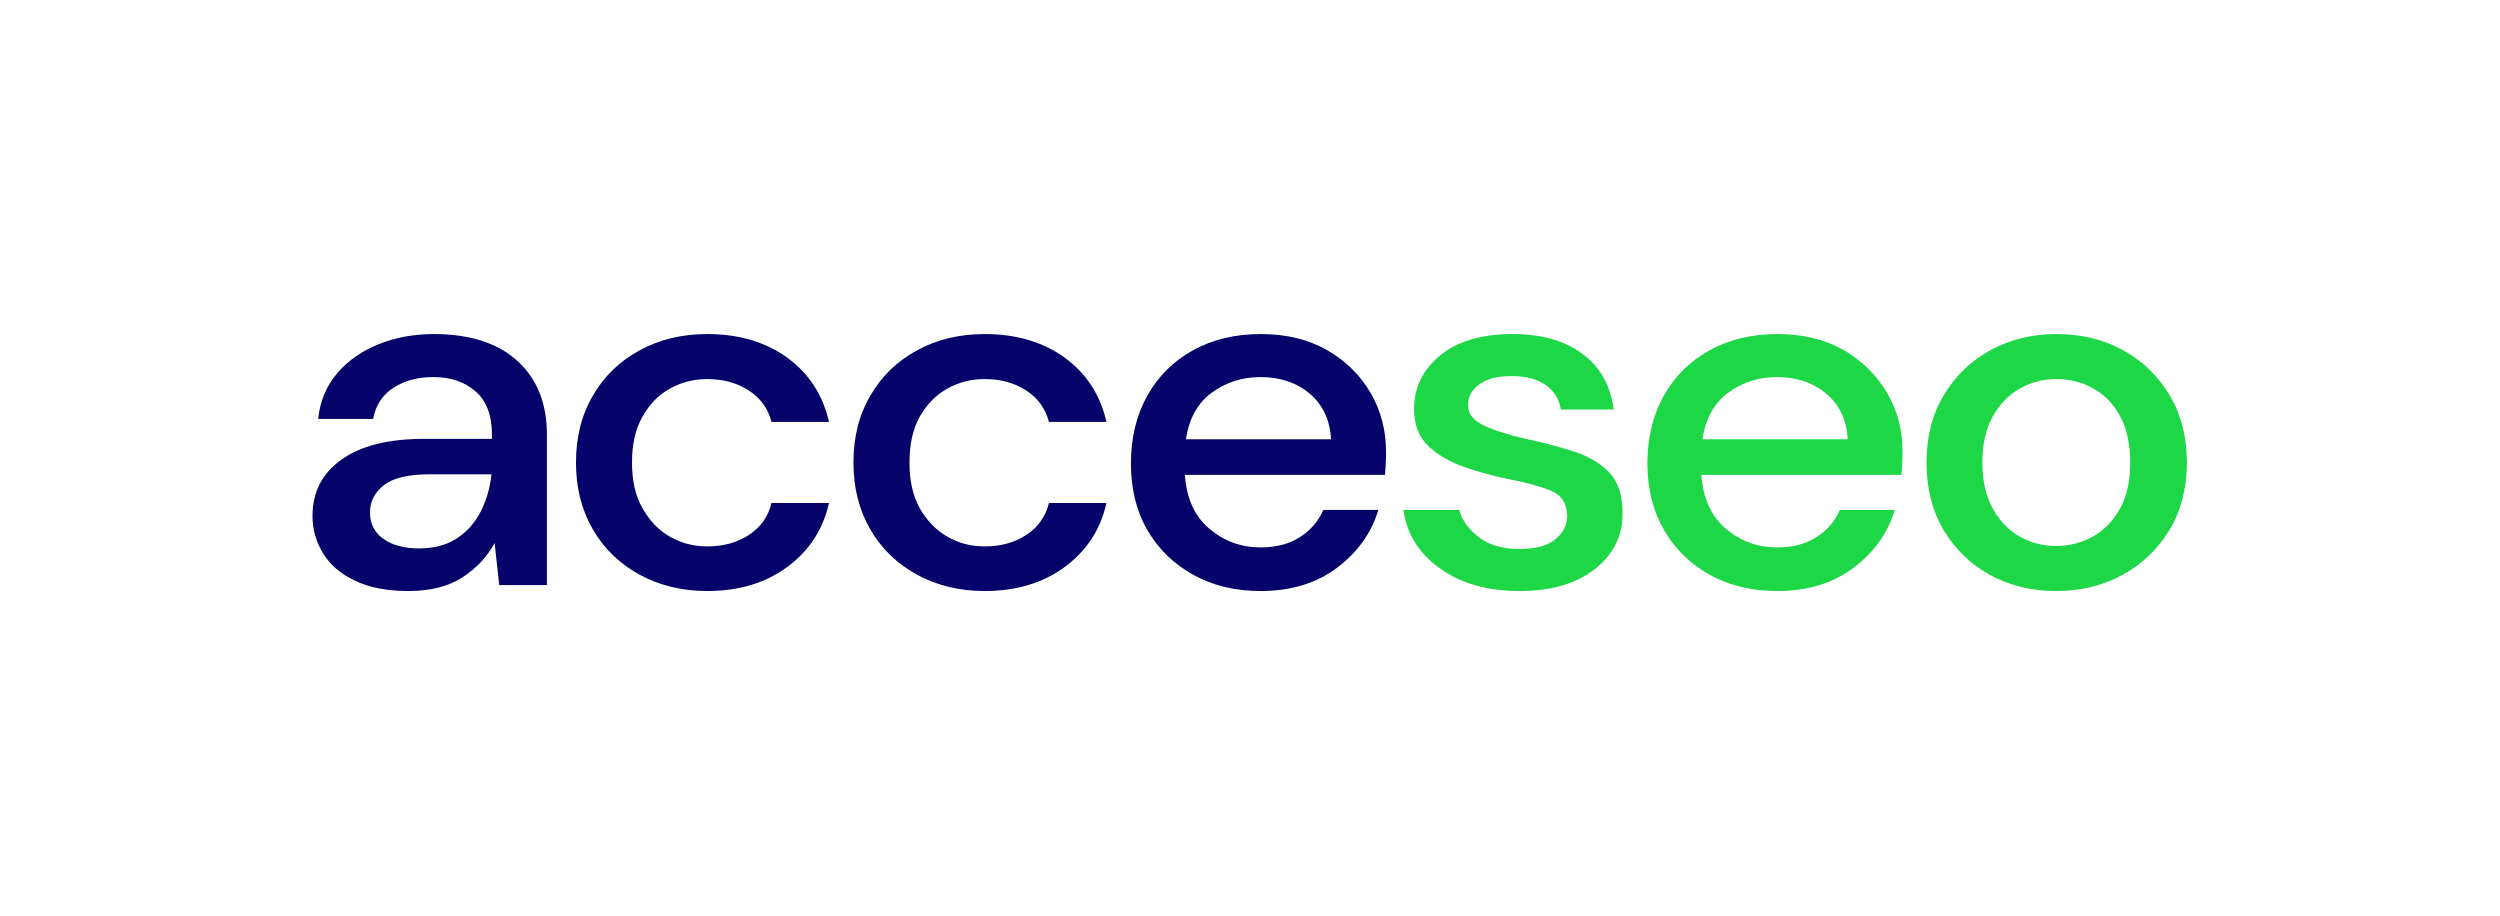
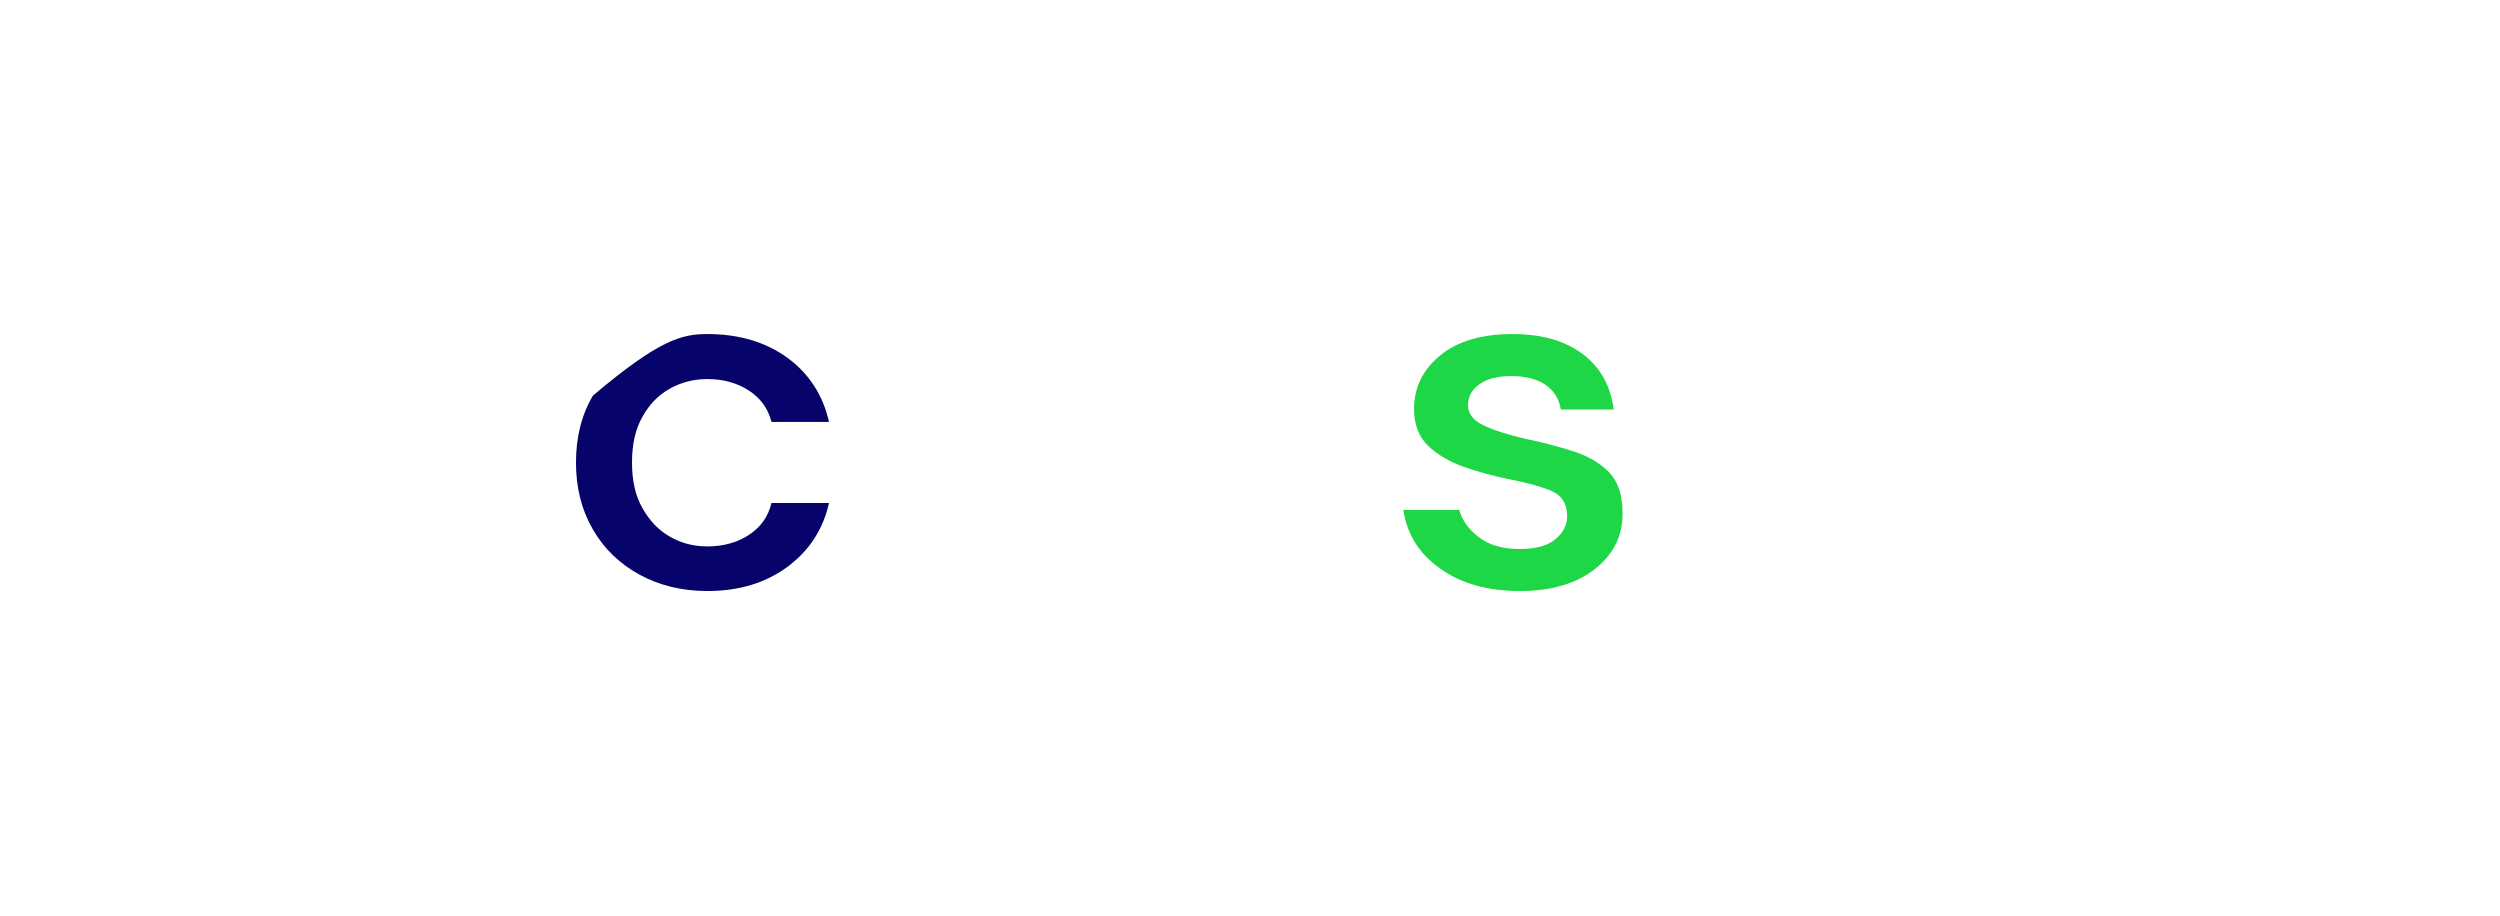
<svg xmlns="http://www.w3.org/2000/svg" width="232" height="85" viewBox="0 0 232 85" fill="none">
  <g id="Group 10">
    <rect id="Rectangle 6" width="232" height="85" fill="white" />
    <g id="Group">
      <g id="Group_2">
        <g id="Group_3">
-           <path id="Vector" d="M37.907 54.848C35.888 54.848 34.219 54.515 32.9 53.868C31.58 53.24 30.611 52.389 29.97 51.335C29.33 50.282 29 49.117 29 47.879C29 45.679 29.892 43.922 31.697 42.647C33.502 41.352 36.063 40.724 39.401 40.724H45.649V40.299C45.649 38.524 45.145 37.212 44.136 36.324C43.127 35.437 41.826 34.993 40.215 34.993C38.799 34.993 37.576 35.307 36.529 35.973C35.5 36.639 34.86 37.6 34.627 38.875H29.524C29.698 37.23 30.28 35.825 31.289 34.642C32.298 33.459 33.579 32.571 35.132 31.943C36.703 31.314 38.411 31 40.255 31C43.592 31 46.193 31.832 48.017 33.496C49.841 35.16 50.752 37.434 50.752 40.299V54.293H46.328L45.901 50.393C45.222 51.65 44.252 52.703 42.952 53.554C41.671 54.404 39.983 54.848 37.907 54.848ZM38.915 50.892C40.293 50.892 41.457 50.577 42.408 49.949C43.359 49.339 44.097 48.488 44.621 47.453C45.145 46.418 45.474 45.272 45.61 44.015H39.924C37.906 44.015 36.47 44.347 35.617 45.032C34.763 45.697 34.336 46.547 34.336 47.546C34.336 48.581 34.743 49.413 35.578 50.005C36.393 50.596 37.499 50.892 38.915 50.892Z" fill="#06046A" />
-         </g>
+           </g>
        <g id="Group_4">
-           <path id="Vector_2" d="M65.637 54.848C63.289 54.848 61.193 54.33 59.35 53.332C57.507 52.315 56.051 50.929 55.023 49.135C53.975 47.342 53.451 45.272 53.451 42.924C53.451 40.558 53.975 38.487 55.023 36.712C56.051 34.919 57.507 33.514 59.35 32.516C61.193 31.499 63.289 31 65.637 31C68.586 31 71.051 31.739 73.069 33.2C75.068 34.66 76.368 36.657 76.931 39.153H71.595C71.284 37.914 70.566 36.934 69.479 36.232C68.392 35.529 67.112 35.178 65.637 35.178C64.376 35.178 63.231 35.474 62.164 36.065C61.096 36.657 60.262 37.526 59.621 38.672C58.962 39.818 58.651 41.242 58.651 42.924C58.651 44.606 58.962 46.011 59.621 47.157C60.262 48.304 61.096 49.191 62.164 49.801C63.231 50.411 64.376 50.707 65.637 50.707C67.112 50.707 68.392 50.356 69.479 49.653C70.566 48.951 71.284 47.971 71.595 46.677H76.931C76.388 49.117 75.107 51.095 73.089 52.593C71.071 54.09 68.586 54.848 65.637 54.848Z" fill="#06046A" />
+           <path id="Vector_2" d="M65.637 54.848C63.289 54.848 61.193 54.33 59.35 53.332C57.507 52.315 56.051 50.929 55.023 49.135C53.975 47.342 53.451 45.272 53.451 42.924C53.451 40.558 53.975 38.487 55.023 36.712C61.193 31.499 63.289 31 65.637 31C68.586 31 71.051 31.739 73.069 33.2C75.068 34.66 76.368 36.657 76.931 39.153H71.595C71.284 37.914 70.566 36.934 69.479 36.232C68.392 35.529 67.112 35.178 65.637 35.178C64.376 35.178 63.231 35.474 62.164 36.065C61.096 36.657 60.262 37.526 59.621 38.672C58.962 39.818 58.651 41.242 58.651 42.924C58.651 44.606 58.962 46.011 59.621 47.157C60.262 48.304 61.096 49.191 62.164 49.801C63.231 50.411 64.376 50.707 65.637 50.707C67.112 50.707 68.392 50.356 69.479 49.653C70.566 48.951 71.284 47.971 71.595 46.677H76.931C76.388 49.117 75.107 51.095 73.089 52.593C71.071 54.09 68.586 54.848 65.637 54.848Z" fill="#06046A" />
        </g>
        <g id="Group_5">
-           <path id="Vector_3" d="M91.366 54.848C89.037 54.848 86.941 54.33 85.098 53.332C83.254 52.315 81.799 50.929 80.771 49.135C79.723 47.342 79.199 45.272 79.199 42.924C79.199 40.558 79.723 38.487 80.771 36.712C81.799 34.919 83.254 33.514 85.098 32.516C86.941 31.499 89.037 31 91.366 31C94.335 31 96.799 31.739 98.817 33.2C100.816 34.66 102.116 36.657 102.679 39.153H97.343C97.013 37.914 96.314 36.934 95.227 36.232C94.141 35.529 92.86 35.178 91.366 35.178C90.124 35.178 88.96 35.474 87.912 36.065C86.844 36.657 86.01 37.526 85.35 38.672C84.71 39.818 84.4 41.242 84.4 42.924C84.4 44.606 84.71 46.011 85.35 47.157C86.01 48.304 86.844 49.191 87.912 49.801C88.96 50.411 90.124 50.707 91.366 50.707C92.86 50.707 94.141 50.356 95.227 49.653C96.314 48.951 97.013 47.971 97.343 46.677H102.679C102.136 49.117 100.855 51.095 98.837 52.593C96.819 54.09 94.335 54.848 91.366 54.848Z" fill="#06046A" />
-         </g>
+           </g>
        <g id="Group_6">
-           <path id="Vector_4" d="M116.982 54.848C114.634 54.848 112.558 54.349 110.753 53.35C108.929 52.352 107.512 50.966 106.484 49.209C105.455 47.435 104.951 45.364 104.951 43.016C104.951 40.632 105.456 38.524 106.465 36.731C107.474 34.919 108.891 33.514 110.695 32.516C112.519 31.499 114.615 31 117.021 31C119.369 31 121.406 31.499 123.133 32.479C124.88 33.477 126.219 34.808 127.189 36.454C128.14 38.099 128.625 39.929 128.625 41.907C128.625 42.221 128.625 42.536 128.605 42.887C128.586 43.238 128.567 43.645 128.528 44.07H109.958C110.113 46.27 110.87 47.934 112.248 49.08C113.606 50.226 115.177 50.799 116.982 50.799C118.418 50.799 119.64 50.485 120.611 49.856C121.6 49.246 122.318 48.396 122.804 47.324H127.907C127.267 49.468 125.986 51.243 124.085 52.685C122.164 54.127 119.796 54.848 116.982 54.848ZM116.982 34.993C115.275 34.993 113.78 35.474 112.461 36.435C111.141 37.397 110.346 38.839 110.055 40.761H123.521C123.424 38.986 122.765 37.581 121.562 36.546C120.339 35.511 118.806 34.993 116.982 34.993Z" fill="#06046A" />
-         </g>
+           </g>
        <g id="Group_7">
          <path id="Vector_5" fill-rule="evenodd" clip-rule="evenodd" d="M135.416 47.324C135.687 48.285 136.289 49.117 137.201 49.82C138.151 50.578 139.432 50.947 141.004 50.947C142.537 50.947 143.663 50.633 144.361 50.023C145.079 49.413 145.429 48.71 145.429 47.915C145.429 46.751 144.943 45.974 143.954 45.549C142.983 45.142 141.625 44.773 139.898 44.44C138.54 44.163 137.201 43.793 135.862 43.331C134.542 42.869 133.436 42.222 132.543 41.39C131.67 40.539 131.224 39.412 131.224 37.97C131.224 35.973 132.02 34.328 133.63 32.997C135.241 31.666 137.492 31 140.364 31C143.042 31 145.195 31.61 146.845 32.83C148.494 34.05 149.464 35.788 149.755 38.007H144.847C144.691 37.027 144.206 36.269 143.43 35.714C142.634 35.178 141.586 34.901 140.267 34.901C138.986 34.901 137.996 35.141 137.298 35.659C136.58 36.158 136.23 36.805 136.23 37.6C136.23 38.395 136.716 39.023 137.705 39.486C138.676 39.948 139.976 40.354 141.567 40.724C143.177 41.057 144.652 41.445 146.03 41.889C147.388 42.332 148.494 42.979 149.329 43.83C150.163 44.699 150.571 45.937 150.571 47.601C150.61 49.672 149.756 51.409 148.048 52.778C146.321 54.145 143.992 54.848 141.043 54.848C138.035 54.848 135.532 54.145 133.592 52.722C131.671 51.354 130.565 49.561 130.235 47.324H135.416Z" fill="#1ED746" />
        </g>
        <g id="Group_8">
-           <path id="Vector_6" d="M164.912 54.848C162.583 54.848 160.487 54.349 158.683 53.35C156.878 52.352 155.442 50.966 154.433 49.209C153.405 47.435 152.881 45.364 152.881 43.016C152.881 40.632 153.386 38.524 154.395 36.731C155.404 34.919 156.82 33.514 158.644 32.516C160.449 31.499 162.564 31 164.97 31C167.299 31 169.336 31.499 171.083 32.479C172.81 33.477 174.149 34.808 175.119 36.454C176.089 38.099 176.555 39.929 176.555 41.907C176.555 42.221 176.554 42.536 176.535 42.887C176.516 43.238 176.496 43.645 176.458 44.07H157.887C158.043 46.27 158.819 47.934 160.177 49.08C161.536 50.226 163.127 50.799 164.912 50.799C166.367 50.799 167.57 50.485 168.54 49.856C169.53 49.246 170.268 48.396 170.733 47.324H175.837C175.197 49.468 173.916 51.243 172.014 52.685C170.113 54.127 167.745 54.848 164.912 54.848ZM164.912 34.993C163.224 34.993 161.71 35.474 160.39 36.435C159.071 37.397 158.276 38.839 157.984 40.761H171.471C171.374 38.986 170.714 37.581 169.492 36.546C168.269 35.511 166.736 34.993 164.912 34.993Z" fill="#1ED746" />
-         </g>
+           </g>
        <g id="Group_9">
-           <path id="Vector_7" d="M190.814 54.848C188.524 54.848 186.487 54.349 184.663 53.35C182.858 52.352 181.423 50.966 180.355 49.173C179.307 47.398 178.783 45.309 178.783 42.924C178.783 40.539 179.307 38.45 180.394 36.657C181.461 34.864 182.916 33.477 184.74 32.479C186.564 31.499 188.602 31 190.853 31C193.143 31 195.18 31.499 196.985 32.479C198.809 33.477 200.245 34.864 201.331 36.657C202.399 38.45 202.942 40.539 202.942 42.924C202.942 45.309 202.399 47.398 201.331 49.173C200.245 50.966 198.789 52.352 196.965 53.35C195.141 54.349 193.085 54.848 190.814 54.848ZM190.814 50.67C192.017 50.67 193.162 50.374 194.21 49.801C195.238 49.21 196.092 48.359 196.733 47.213C197.373 46.067 197.683 44.625 197.683 42.924C197.683 41.205 197.373 39.781 196.752 38.635C196.131 37.489 195.297 36.62 194.249 36.047C193.201 35.455 192.075 35.178 190.853 35.178C189.63 35.178 188.505 35.455 187.457 36.047C186.429 36.62 185.575 37.489 184.934 38.635C184.294 39.781 183.964 41.205 183.964 42.924C183.964 44.625 184.294 46.067 184.934 47.213C185.575 48.359 186.41 49.21 187.438 49.801C188.466 50.374 189.592 50.67 190.814 50.67Z" fill="#1ED746" />
-         </g>
+           </g>
      </g>
    </g>
  </g>
</svg>